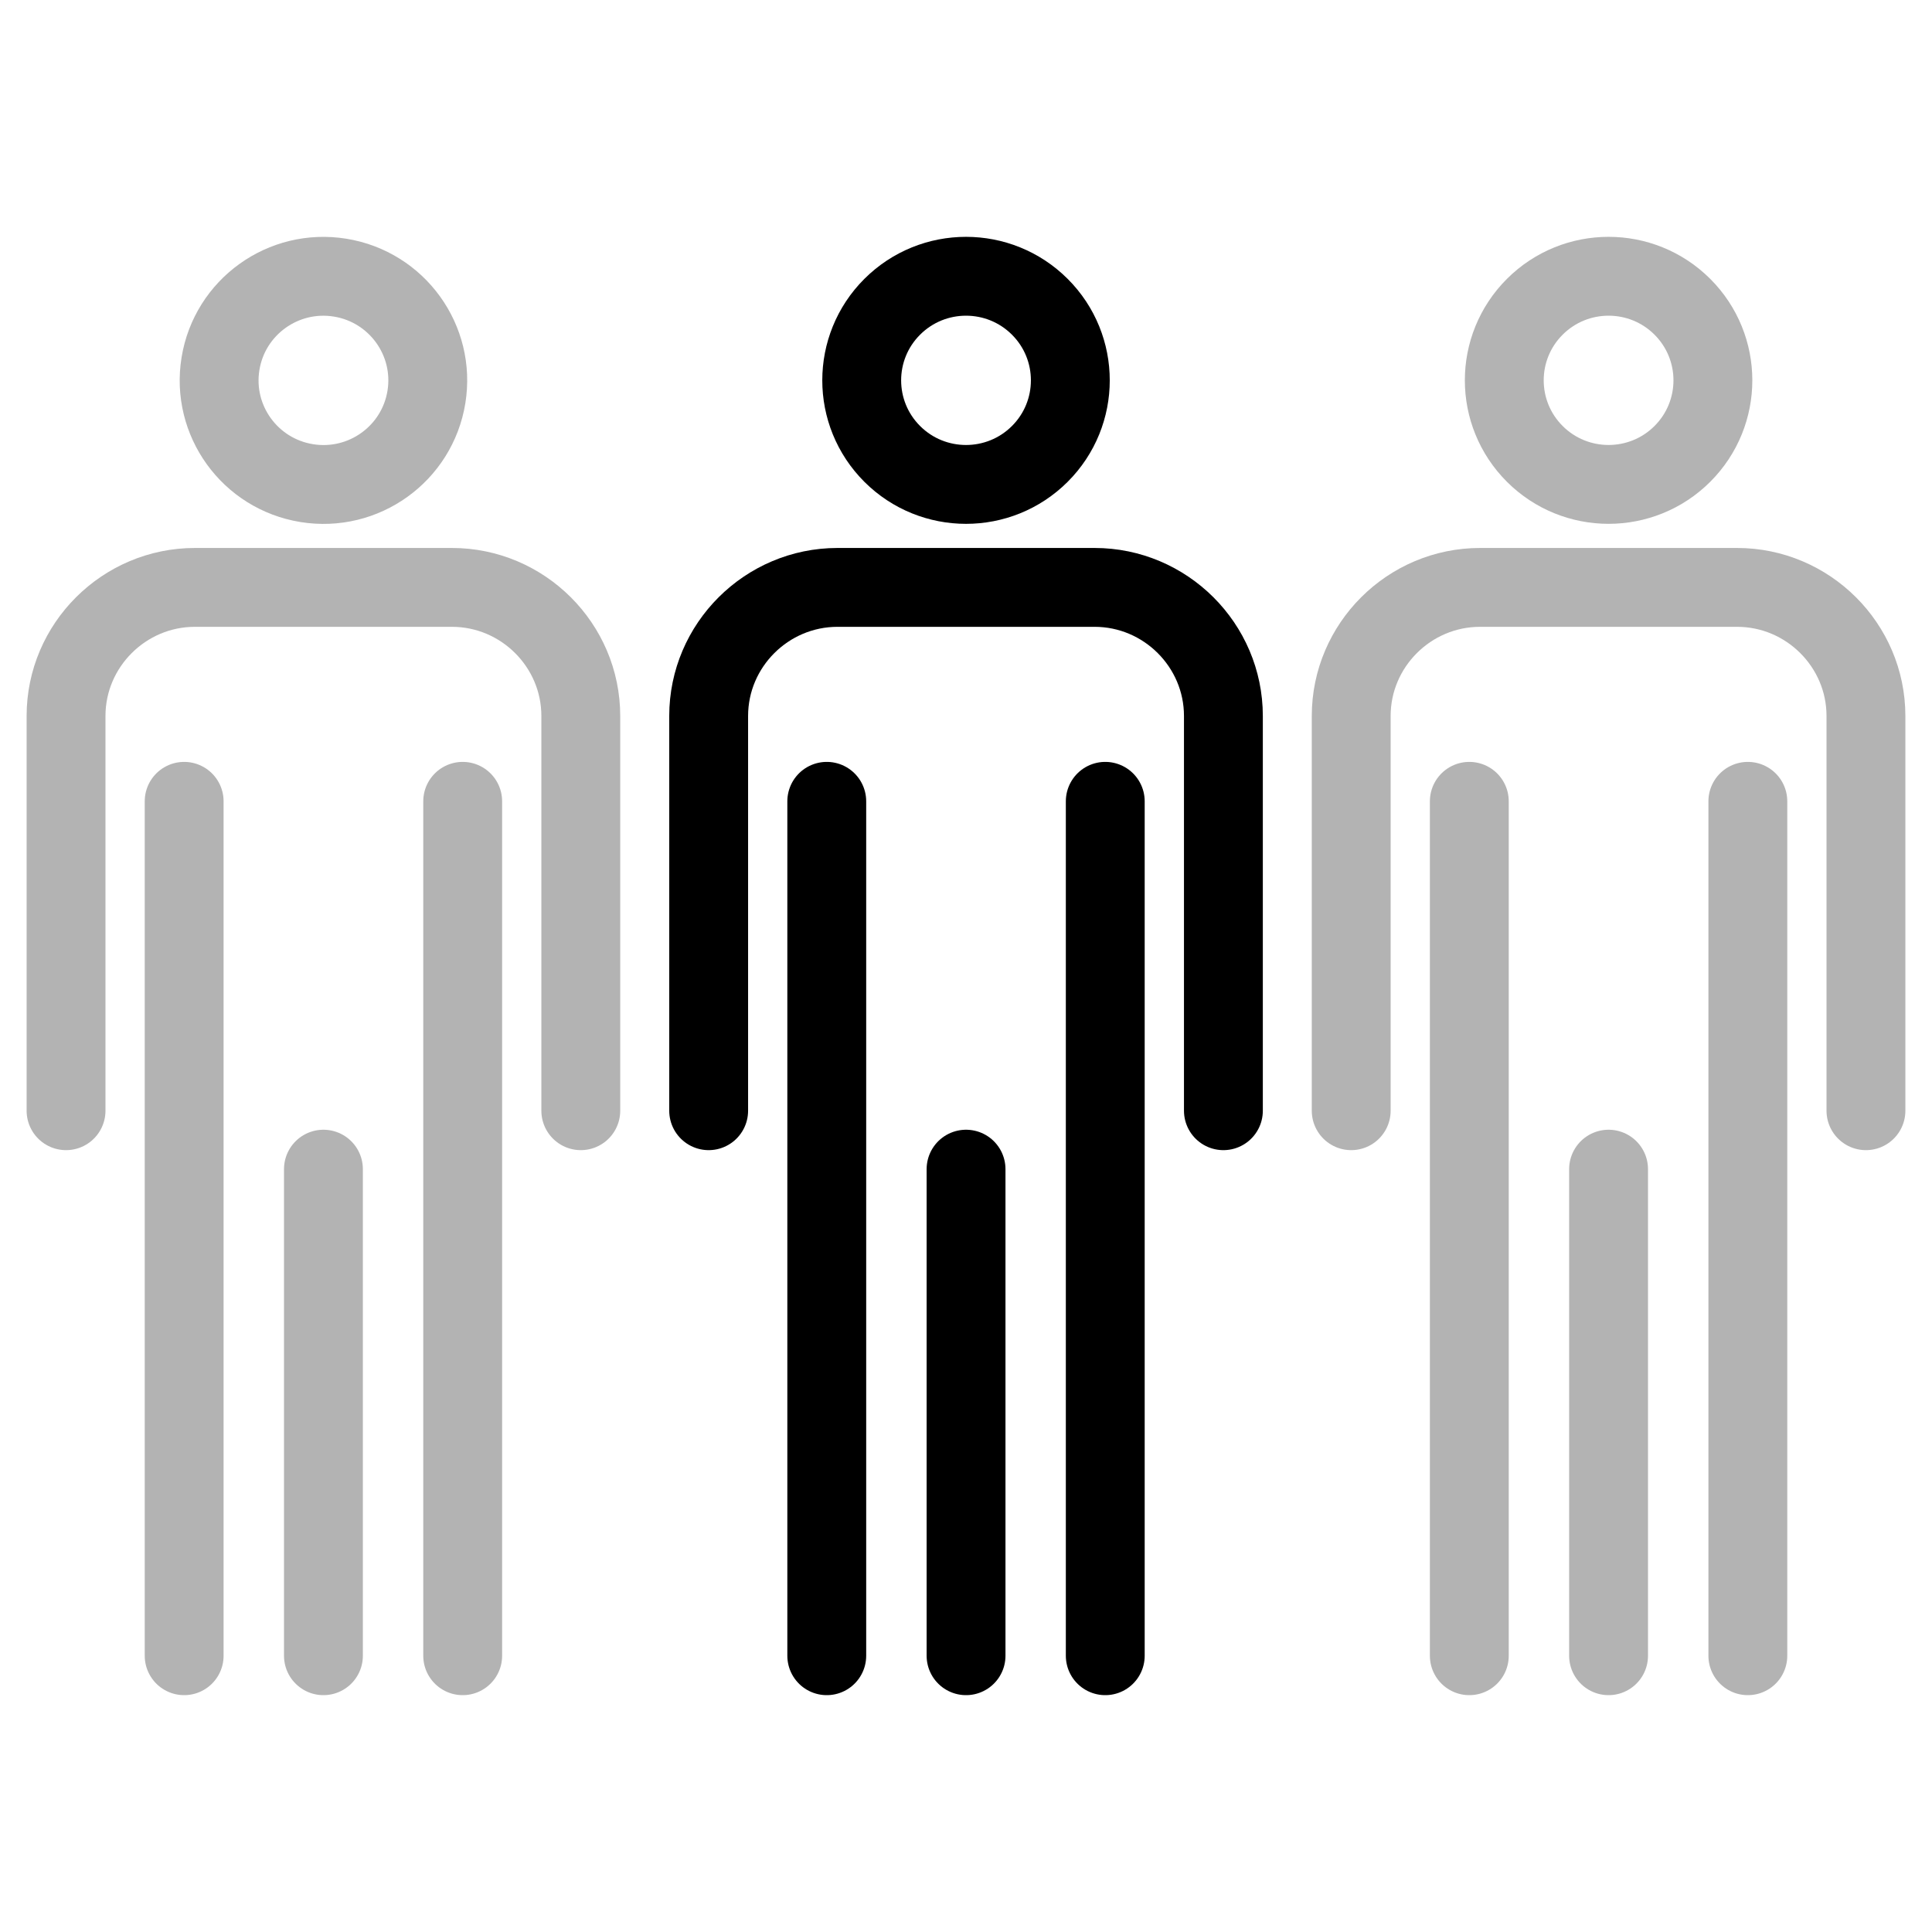
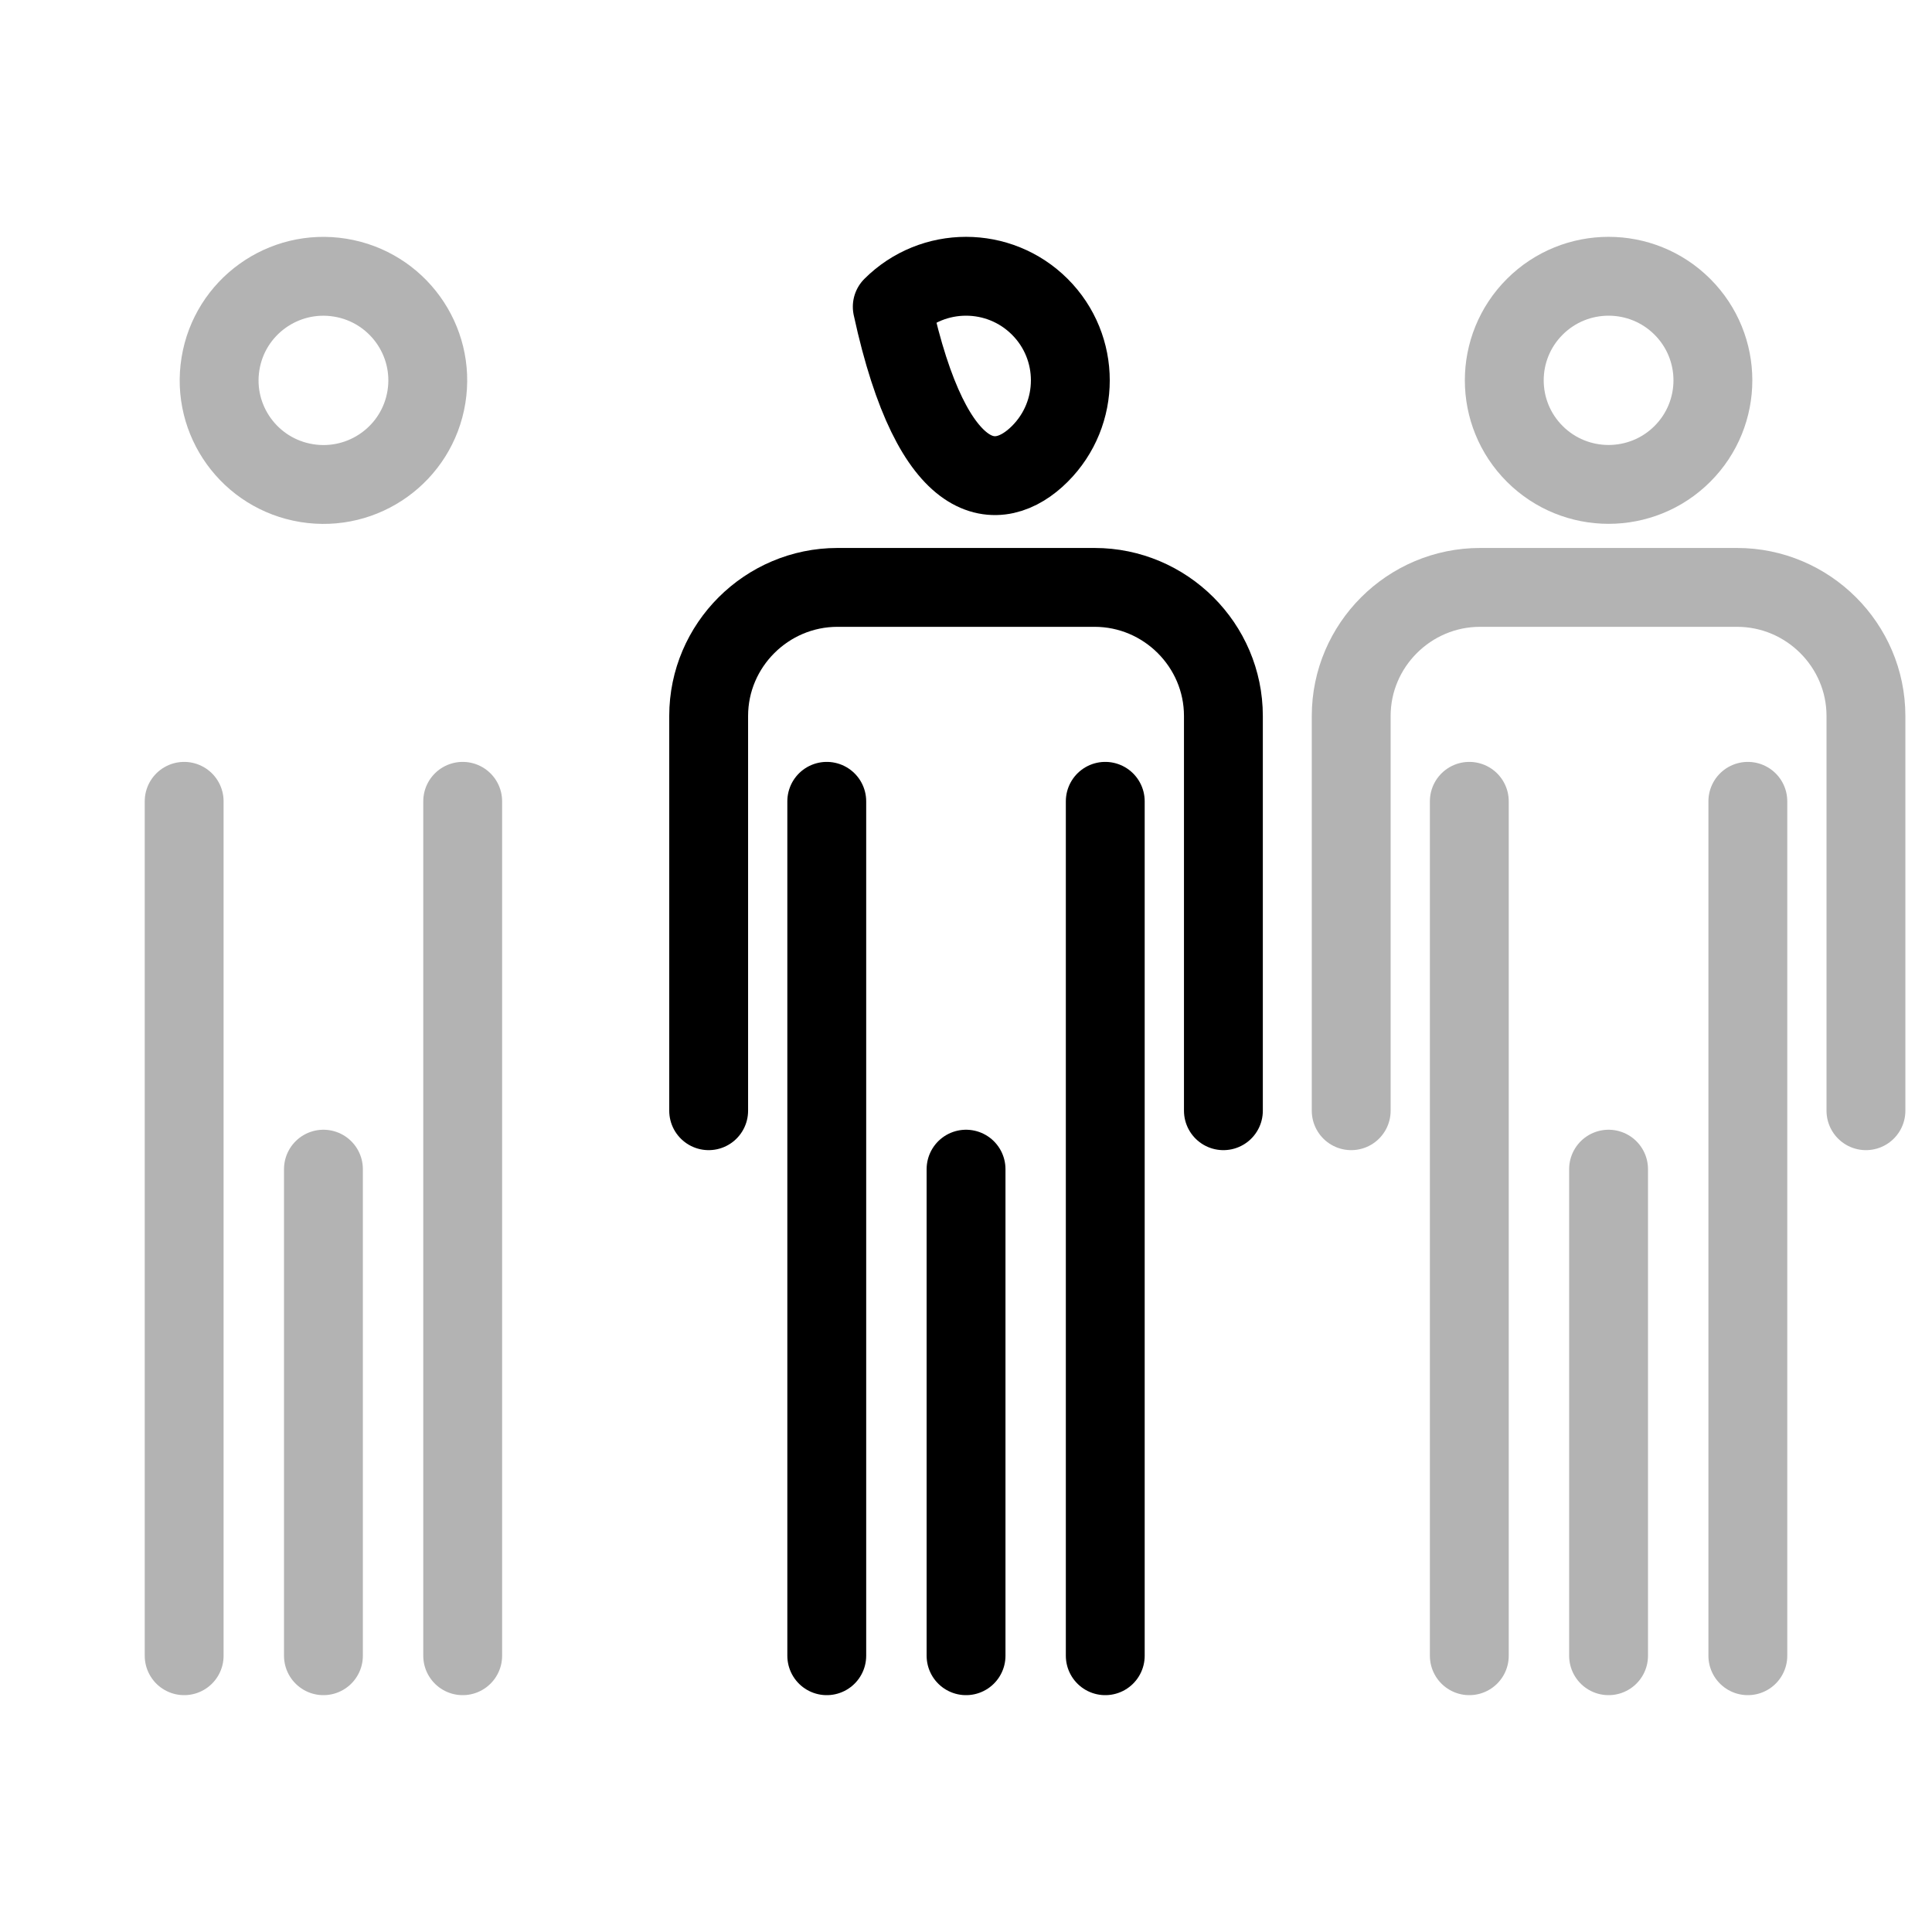
<svg xmlns="http://www.w3.org/2000/svg" width="147" height="147" viewBox="0 0 147 147" fill="none">
  <rect width="147" height="147" fill="white" />
  <path d="M32.444 30.212C33.146 25.895 30.208 21.827 25.881 21.126C21.555 20.425 17.478 23.357 16.776 27.674C16.073 31.991 19.011 36.059 23.338 36.759C27.665 37.46 31.741 34.529 32.444 30.212Z" stroke="#B3B3B3" stroke-width="6" stroke-linecap="round" stroke-linejoin="round" />
  <path d="M14.012 60.97V125.979" stroke="#B3B3B3" stroke-width="6" stroke-linecap="round" stroke-linejoin="round" />
-   <path d="M44.191 84.511V54.475C44.191 49.094 39.779 44.693 34.386 44.693H14.83C9.437 44.693 5.025 49.094 5.025 54.475V84.511" stroke="#B3B3B3" stroke-width="6" stroke-linecap="round" stroke-linejoin="round" />
  <path d="M35.205 125.979V60.97" stroke="#B3B3B3" stroke-width="6" stroke-linecap="round" stroke-linejoin="round" />
  <path d="M24.609 125.979V88.958" stroke="#B3B3B3" stroke-width="6" stroke-linecap="round" stroke-linejoin="round" />
-   <path d="M79.114 34.539C82.213 31.446 82.213 26.432 79.114 23.34C76.014 20.247 70.989 20.247 67.889 23.34C64.79 26.432 64.79 31.446 67.889 34.539C70.989 37.631 76.014 37.631 79.114 34.539Z" stroke="black" stroke-width="6" stroke-linecap="round" stroke-linejoin="round" />
+   <path d="M79.114 34.539C82.213 31.446 82.213 26.432 79.114 23.34C76.014 20.247 70.989 20.247 67.889 23.34C70.989 37.631 76.014 37.631 79.114 34.539Z" stroke="black" stroke-width="6" stroke-linecap="round" stroke-linejoin="round" />
  <path d="M62.906 60.97V125.979" stroke="black" stroke-width="6" stroke-linecap="round" stroke-linejoin="round" />
  <path d="M93.085 84.511V54.475C93.085 49.094 88.674 44.693 83.281 44.693H63.725C58.332 44.693 53.92 49.094 53.92 54.475V84.511" stroke="black" stroke-width="6" stroke-linecap="round" stroke-linejoin="round" />
  <path d="M84.096 125.979V60.97" stroke="black" stroke-width="6" stroke-linecap="round" stroke-linejoin="round" />
  <path d="M73.504 125.979V88.958" stroke="black" stroke-width="6" stroke-linecap="round" stroke-linejoin="round" />
  <path d="M128.004 34.538C131.104 31.445 131.104 26.432 128.004 23.339C124.905 20.247 119.879 20.247 116.78 23.339C113.681 26.432 113.681 31.445 116.78 34.538C119.879 37.63 124.905 37.63 128.004 34.538Z" stroke="#B3B3B3" stroke-width="6" stroke-linecap="round" stroke-linejoin="round" />
  <path d="M111.795 60.97V125.979" stroke="#B3B3B3" stroke-width="6" stroke-linecap="round" stroke-linejoin="round" />
  <path d="M141.974 84.511V54.475C141.974 49.094 137.562 44.693 132.169 44.693H112.613C107.22 44.693 102.809 49.094 102.809 54.475V84.511" stroke="#B3B3B3" stroke-width="6" stroke-linecap="round" stroke-linejoin="round" />
  <path d="M132.988 125.979V60.97" stroke="#B3B3B3" stroke-width="6" stroke-linecap="round" stroke-linejoin="round" />
  <path d="M122.391 125.979V88.958" stroke="#B3B3B3" stroke-width="6" stroke-linecap="round" stroke-linejoin="round" />
</svg>